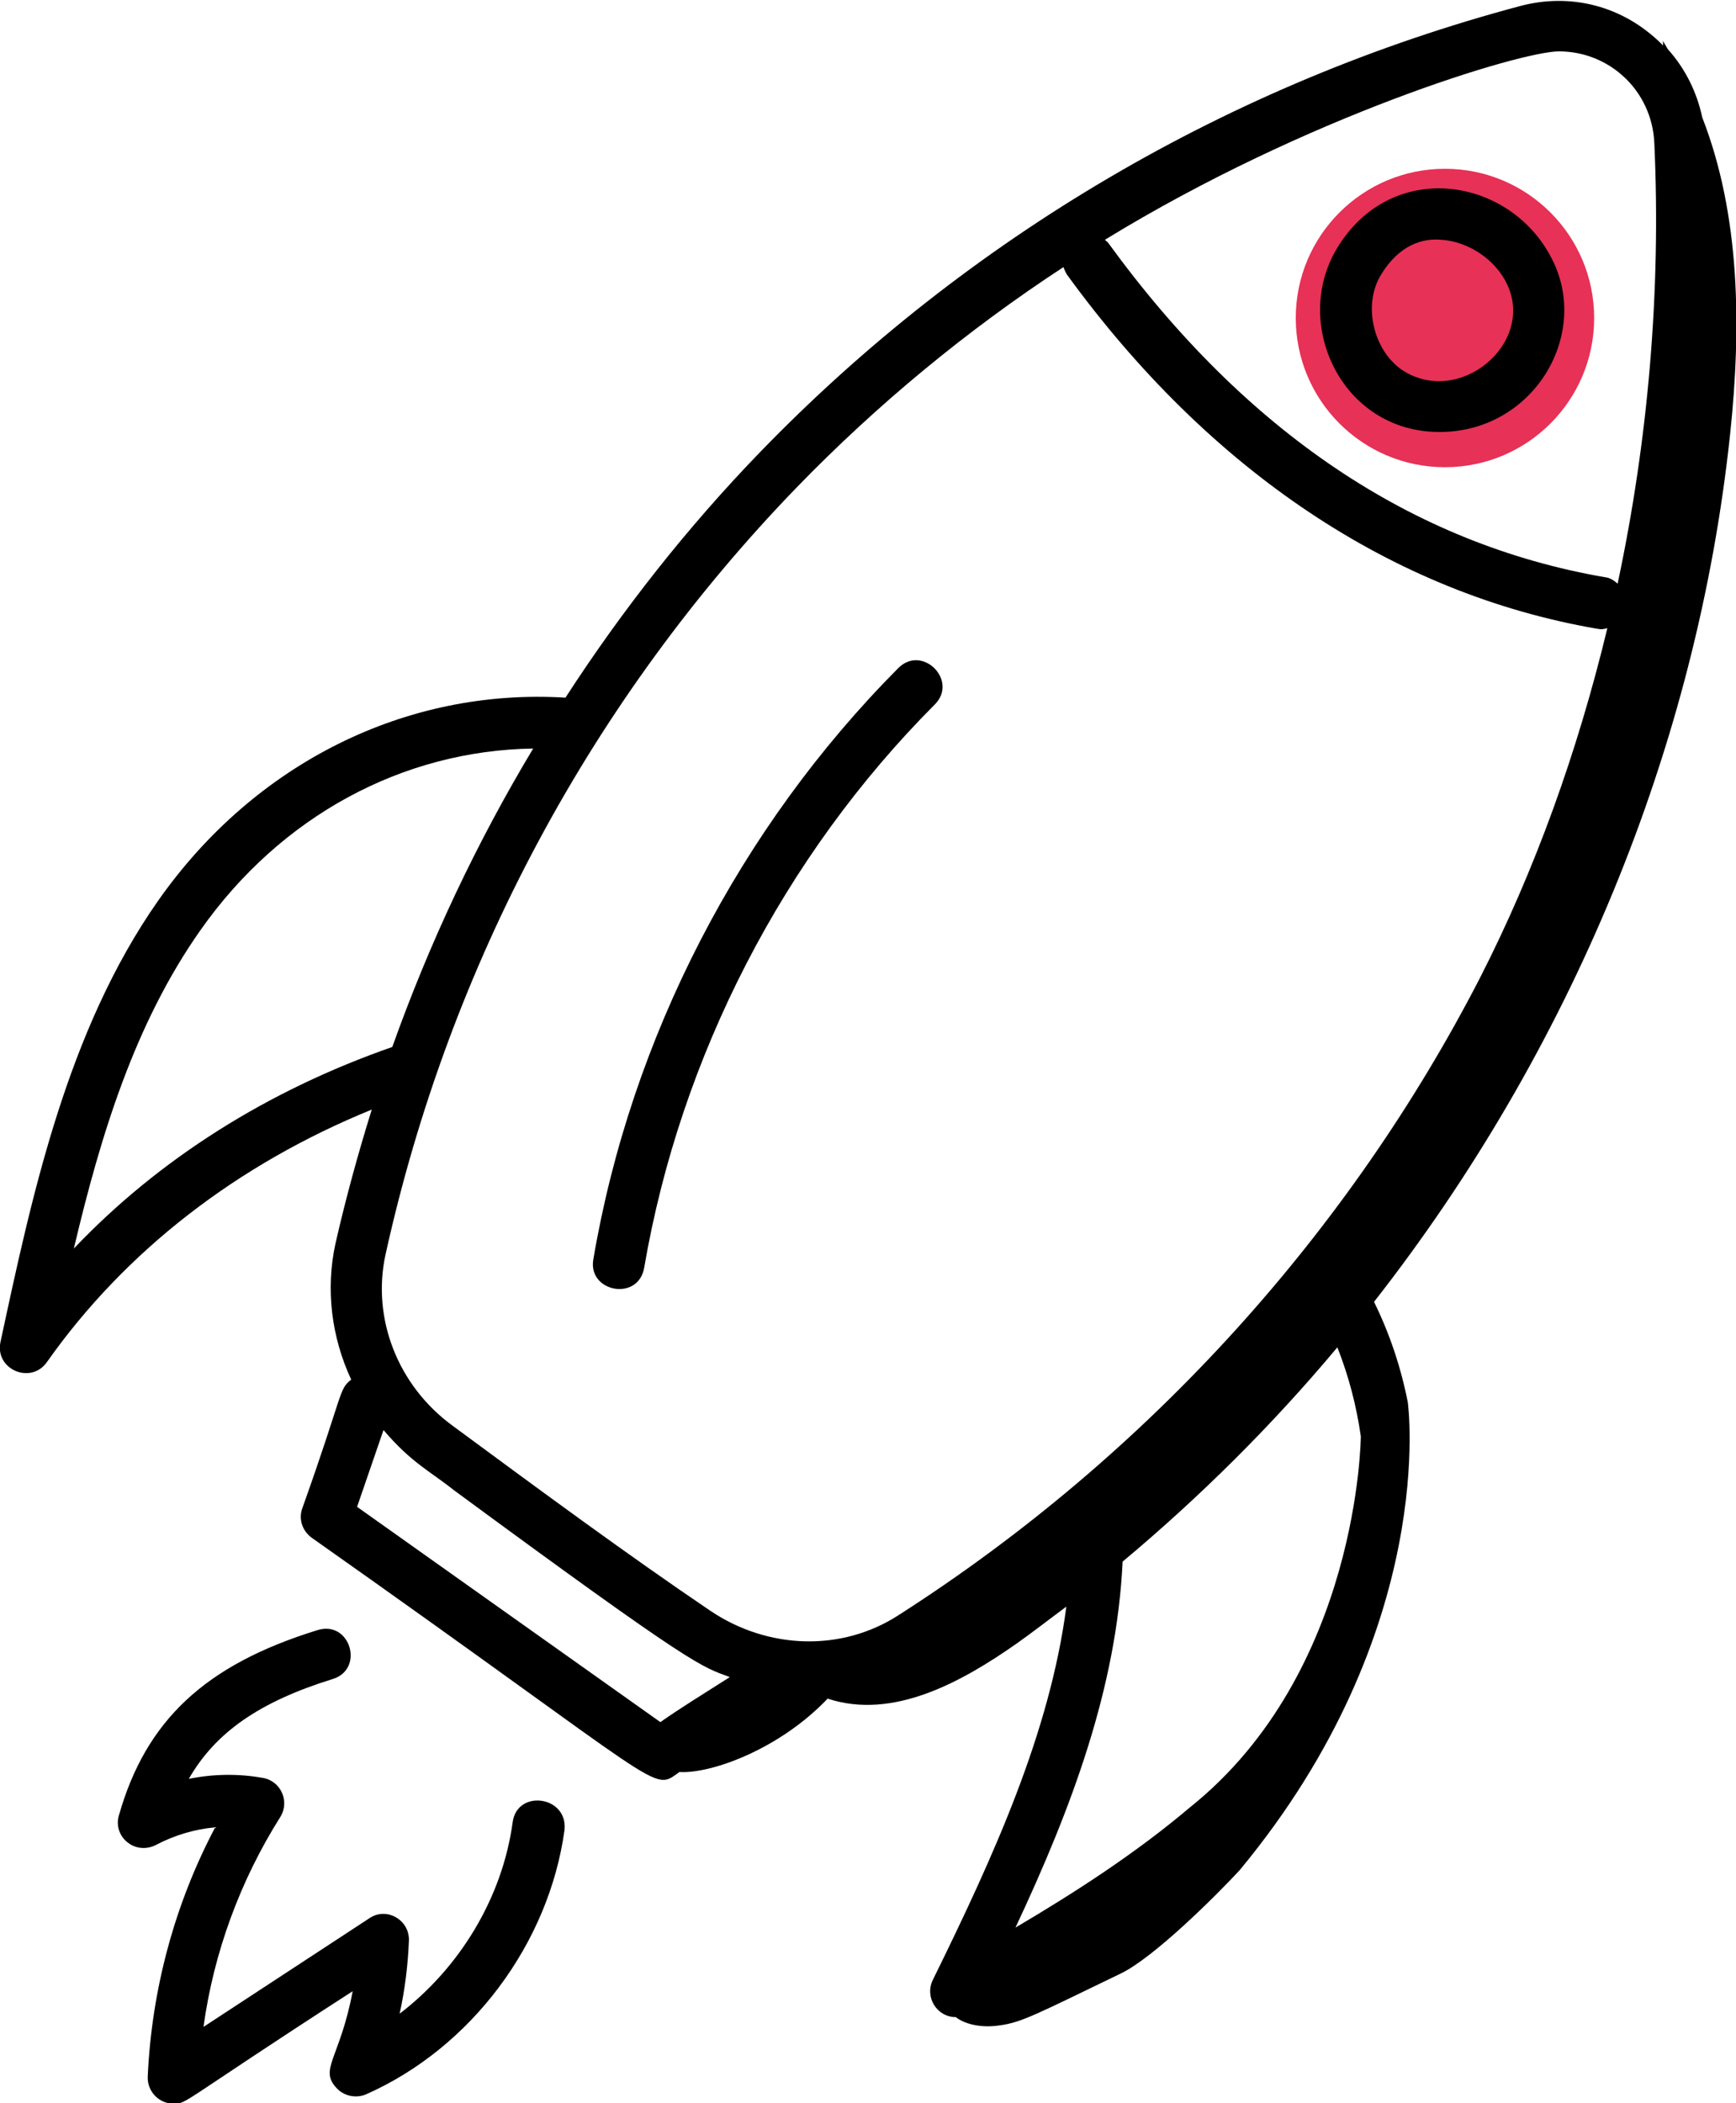
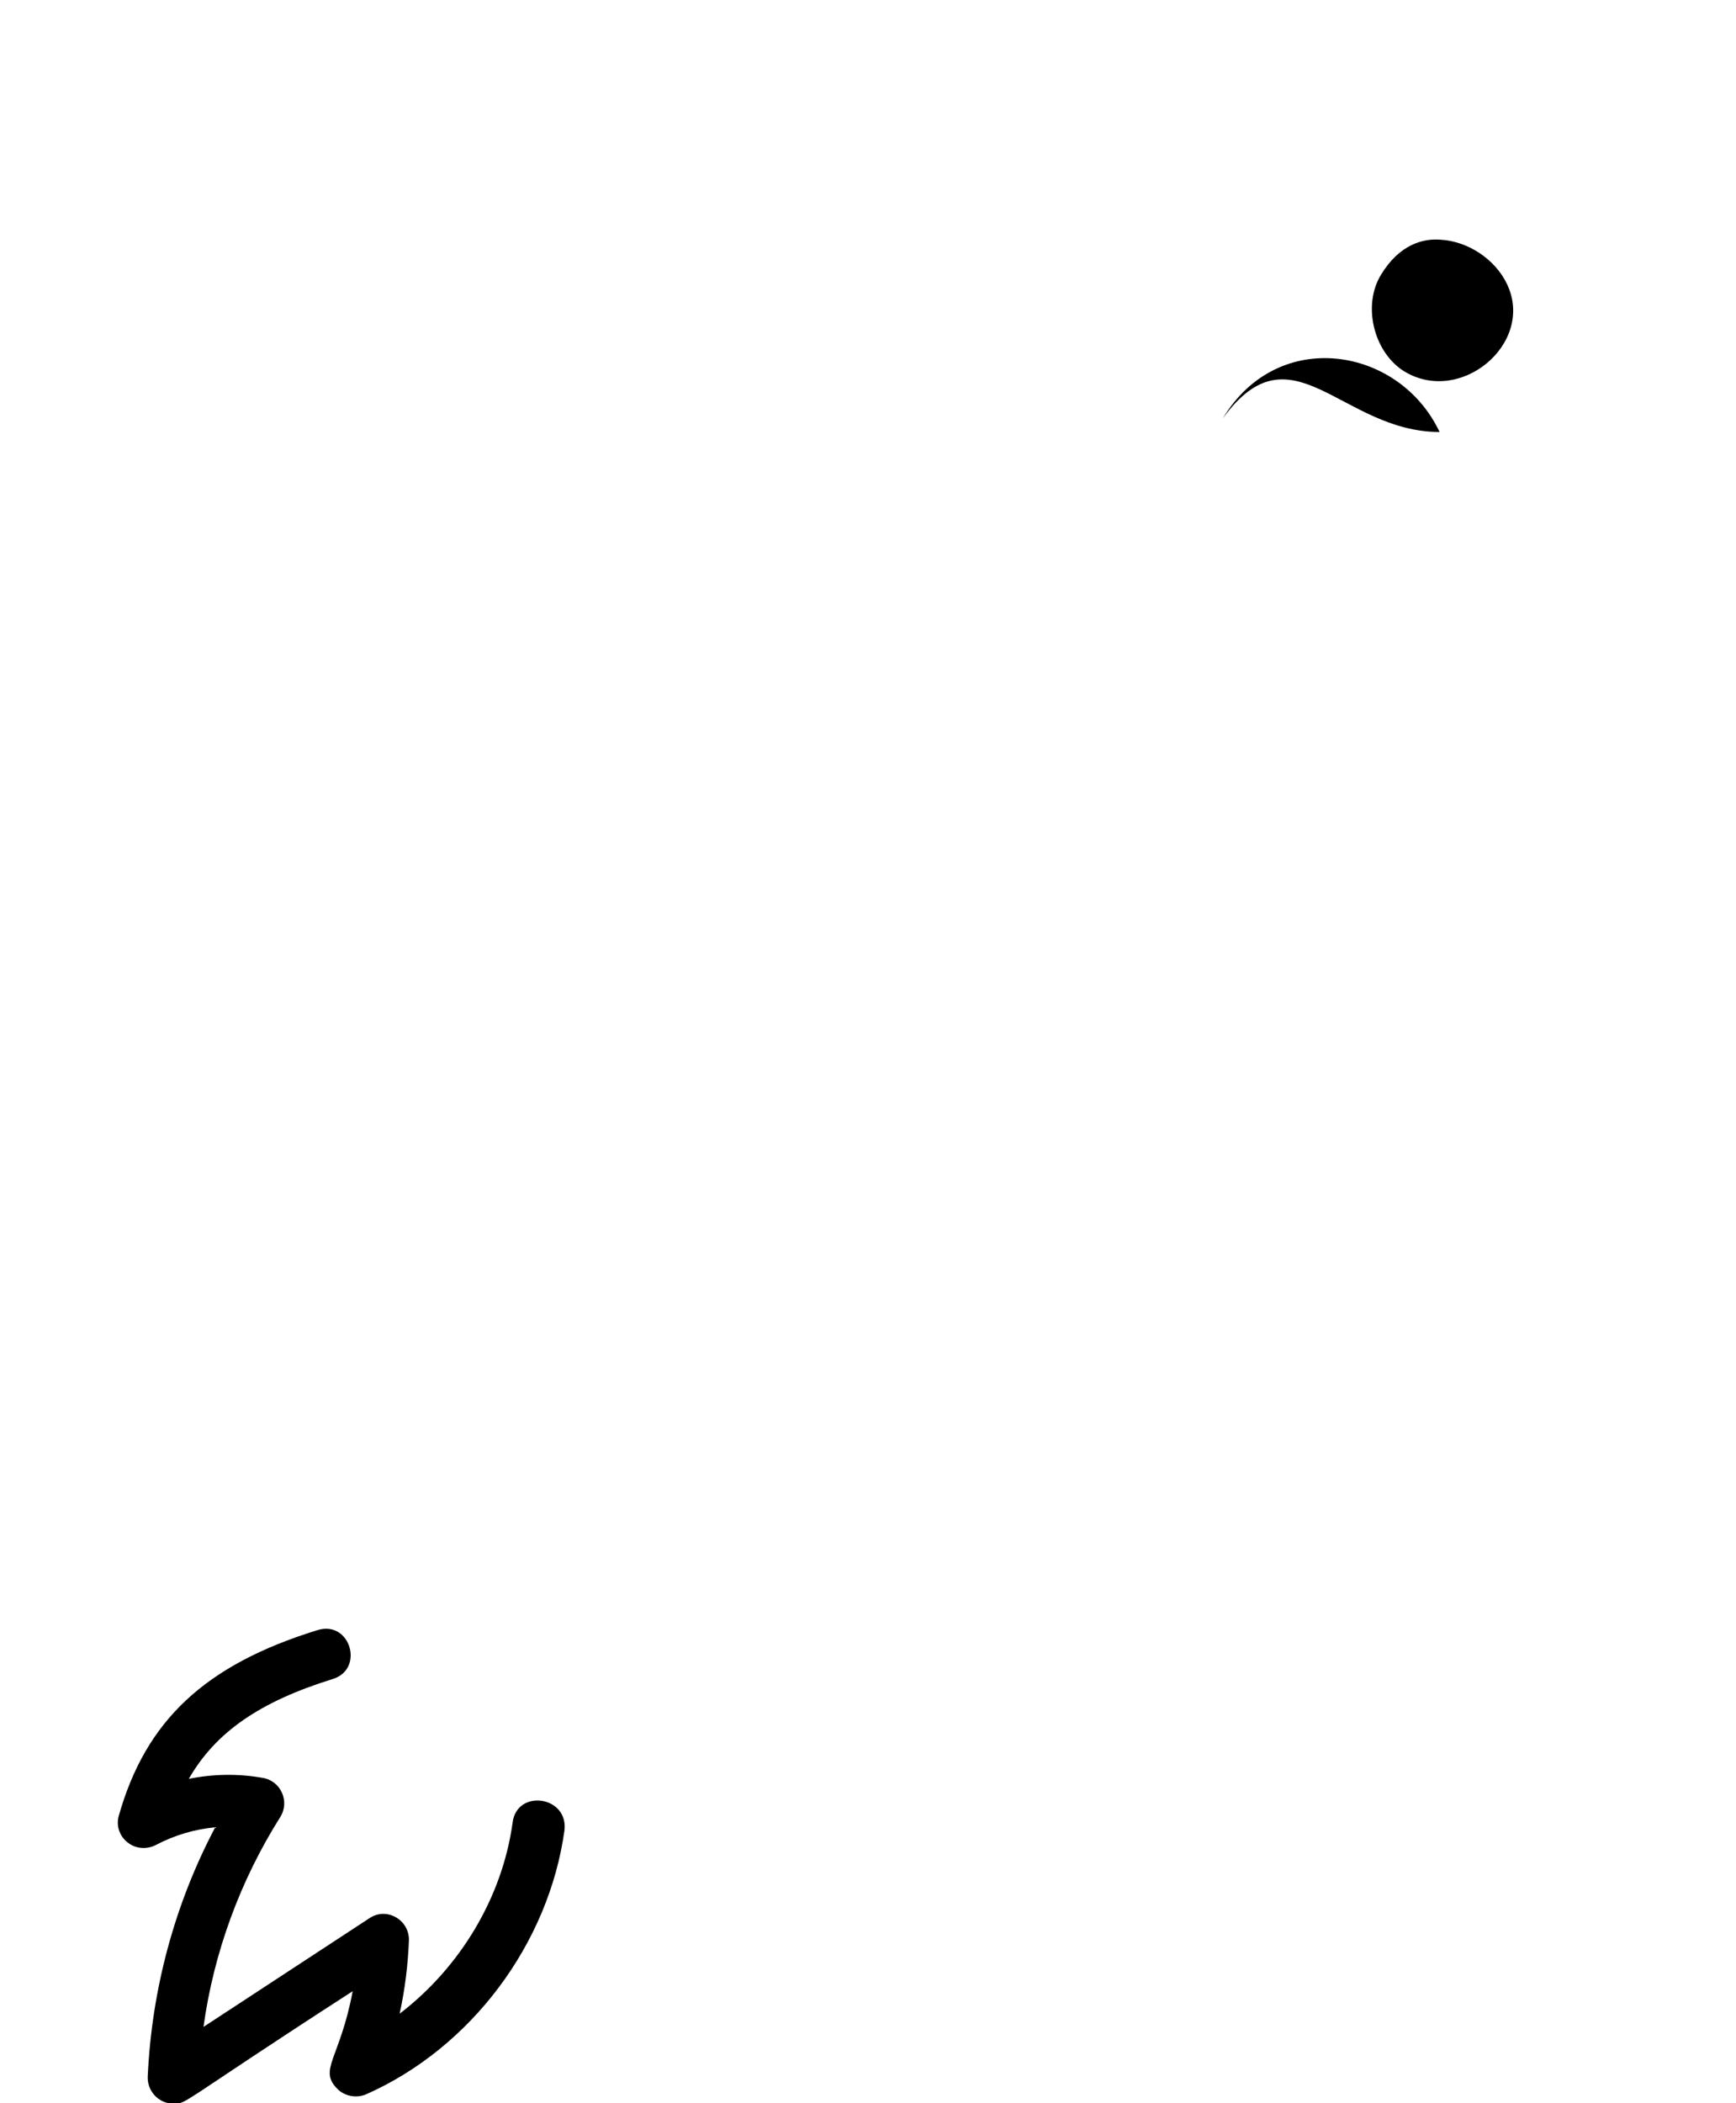
<svg xmlns="http://www.w3.org/2000/svg" id="a" x="0px" y="0px" viewBox="0 0 354.9 429.9" style="enable-background:new 0 0 354.9 429.9;" xml:space="preserve">
  <style type="text/css">	.st0{fill:#E73156;}</style>
-   <circle class="st0" cx="295.4" cy="65" r="30.5" />
  <g id="b">
    <path d="M104.8,372.5c-2.1,15.4-10.8,29.7-23.1,39.1c1.1-5,1.7-10,1.9-15c0.1-4.2-4.6-6.9-8.1-4.5l-33.9,22.2  c2.1-15.2,7.5-29.9,15.7-42.9c2-3.2,0.1-7.4-3.6-8c-5-0.9-10.2-0.8-15.1,0.2c5.5-9.6,14.6-15.8,29.4-20.4c6.6-2,3.6-12.1-3.1-10  c-23,7.1-35.1,18.5-40.6,37.9c-0.6,2,0.1,4.2,1.8,5.5c1.6,1.3,3.9,1.5,5.8,0.5c3.8-2,7.9-3.2,12.1-3.6c-8.3,15.7-13,33.2-13.8,51  c-0.1,3,2.3,5.5,5.3,5.5c2.8,0,1,0,36.6-23c-2.6,13.9-7.1,16-3.1,20c1.5,1.5,3.9,1.9,5.8,1.1c21.5-9.5,37.4-30.8,40.6-54  C116.2,367.1,105.7,365.6,104.8,372.5L104.8,372.5z" />
-     <path d="M294.3,88.3c18.9,0,30.6-19.3,23.3-34.7c-8.2-17.4-33-21.6-44.3-2.8C264.1,66.1,274.2,88.3,294.3,88.3L294.3,88.3z   M282.3,56.2c3.8-6.3,8.7-7.5,12.2-7.2c5.6,0.3,11.2,4,13.6,9.1c5.8,12.2-9.9,25.2-21.5,17.5C280.7,71.5,278.6,62.3,282.3,56.2  L282.3,56.2z" />
-     <path d="M287.8,286.6c-1.4-7.1-3.7-14-6.9-20.5c40-51.1,66-113.1,72.8-177.4c2.3-21.7,2.1-44.7-5.7-64.7c-1.1-5.2-3.5-10-7-13.9  c-0.4-0.6-0.7-1.2-1.1-1.8c0.1,0.3,0.1,0.6,0.1,1c-8.3-8.4-19.2-10.7-29.1-8.1c-59.4,15.8-113.1,47.4-155.5,91.2  c-14.9,15.4-28.2,32.3-39.8,50.2C83,140.6,52.1,156,32.4,184c-18.7,26.6-25.9,60.5-32.3,90.3c-1.2,5.6,6.2,8.8,9.5,4.1  C25.6,255.7,48.5,238,76,226.8c-2.8,9-5.3,18.1-7.4,27.3c-2.1,9.5-0.8,19.3,3.2,27.9c-2.6,2-1.5,2.5-10,26.3c-0.8,2.2,0,4.6,1.9,6  c73.9,52.1,69.4,52,75.2,47.9c6.4,0.4,20.4-4.6,30.3-15c13.3,4.4,27.3-3.3,38.7-11.3c3.4-2.4,6.7-5,10.1-7.5  c-3.4,25.8-14.8,50.9-27.3,76.3c-1.7,3.5,0.8,7.6,4.7,7.6c1.6,1.3,4.9,2.3,8.9,1.7c4.5-0.6,7.2-2.1,24.8-10.6  c6.7-3.2,19.4-15.8,24.3-21.1C294.3,333,287.8,286.6,287.8,286.6z M318.7,10.5c10.3,0,19,8,19.5,18.7c1.4,30.4-1.3,61-7.5,90.1  c-0.7-0.6-1.5-1.2-2.5-1.3c-39.5-6.8-73.6-29.8-101.6-68.3c-0.2-0.3-0.5-0.4-0.7-0.7C267.2,23.7,311,10.5,318.7,10.5L318.7,10.5z   M162.9,99.6c16.5-17,34.8-32.1,54.5-45c0.2,0.5,0.4,1,0.7,1.5c29.2,40.2,66.7,65.2,108.3,72.4c1,0.2,1.4,0.1,2.2-0.1  c-6.1,25.3-14.8,49.5-26.1,71.6c-26.5,51.4-67.3,97.2-118.9,130.2c-11.5,7.4-26.5,7-38.3-0.9c-17-11.5-34.9-24.7-52.8-37.9  c-11.2-8.2-16.5-21.9-13.7-34.9C91.9,197.1,121,142.9,162.9,99.6L162.9,99.6z M15.1,255.2c5.5-23.3,12.5-46.1,25.9-65.1  c16.4-23.3,41.3-36.7,68-37.1c-11.6,19.3-21.2,39.7-28.8,61C54.7,222.9,32.5,236.9,15.1,255.2z M78.4,292.3  c5.7,6.7,9.5,8.4,14.4,12.3c49.6,36.5,50.5,36,56.4,38.2c-6.6,4.2-9.9,6.2-14.2,9.2L73,308L78.4,292.3L78.4,292.3z M243.3,369.4  c-11.1,9.4-23.5,17.4-35.7,24.6c11.5-24.5,20.7-49.1,21.9-74.8l0,0c15.9-13.3,30.6-27.9,43.9-43.8c2.3,5.8,3.9,11.9,4.8,18.2  C278.2,293.6,277.9,341.7,243.3,369.4z" />
-     <path d="M131.7,259.1c7.4-43.2,28.5-84.1,59.4-115.1c4.9-4.9-2.6-12.4-7.5-7.4c-32.4,32.6-54.6,75.5-62.3,120.8  C120.1,264.1,130.5,266.1,131.7,259.1L131.7,259.1z" />
+     <path d="M294.3,88.3c-8.2-17.4-33-21.6-44.3-2.8C264.1,66.1,274.2,88.3,294.3,88.3L294.3,88.3z   M282.3,56.2c3.8-6.3,8.7-7.5,12.2-7.2c5.6,0.3,11.2,4,13.6,9.1c5.8,12.2-9.9,25.2-21.5,17.5C280.7,71.5,278.6,62.3,282.3,56.2  L282.3,56.2z" />
  </g>
</svg>